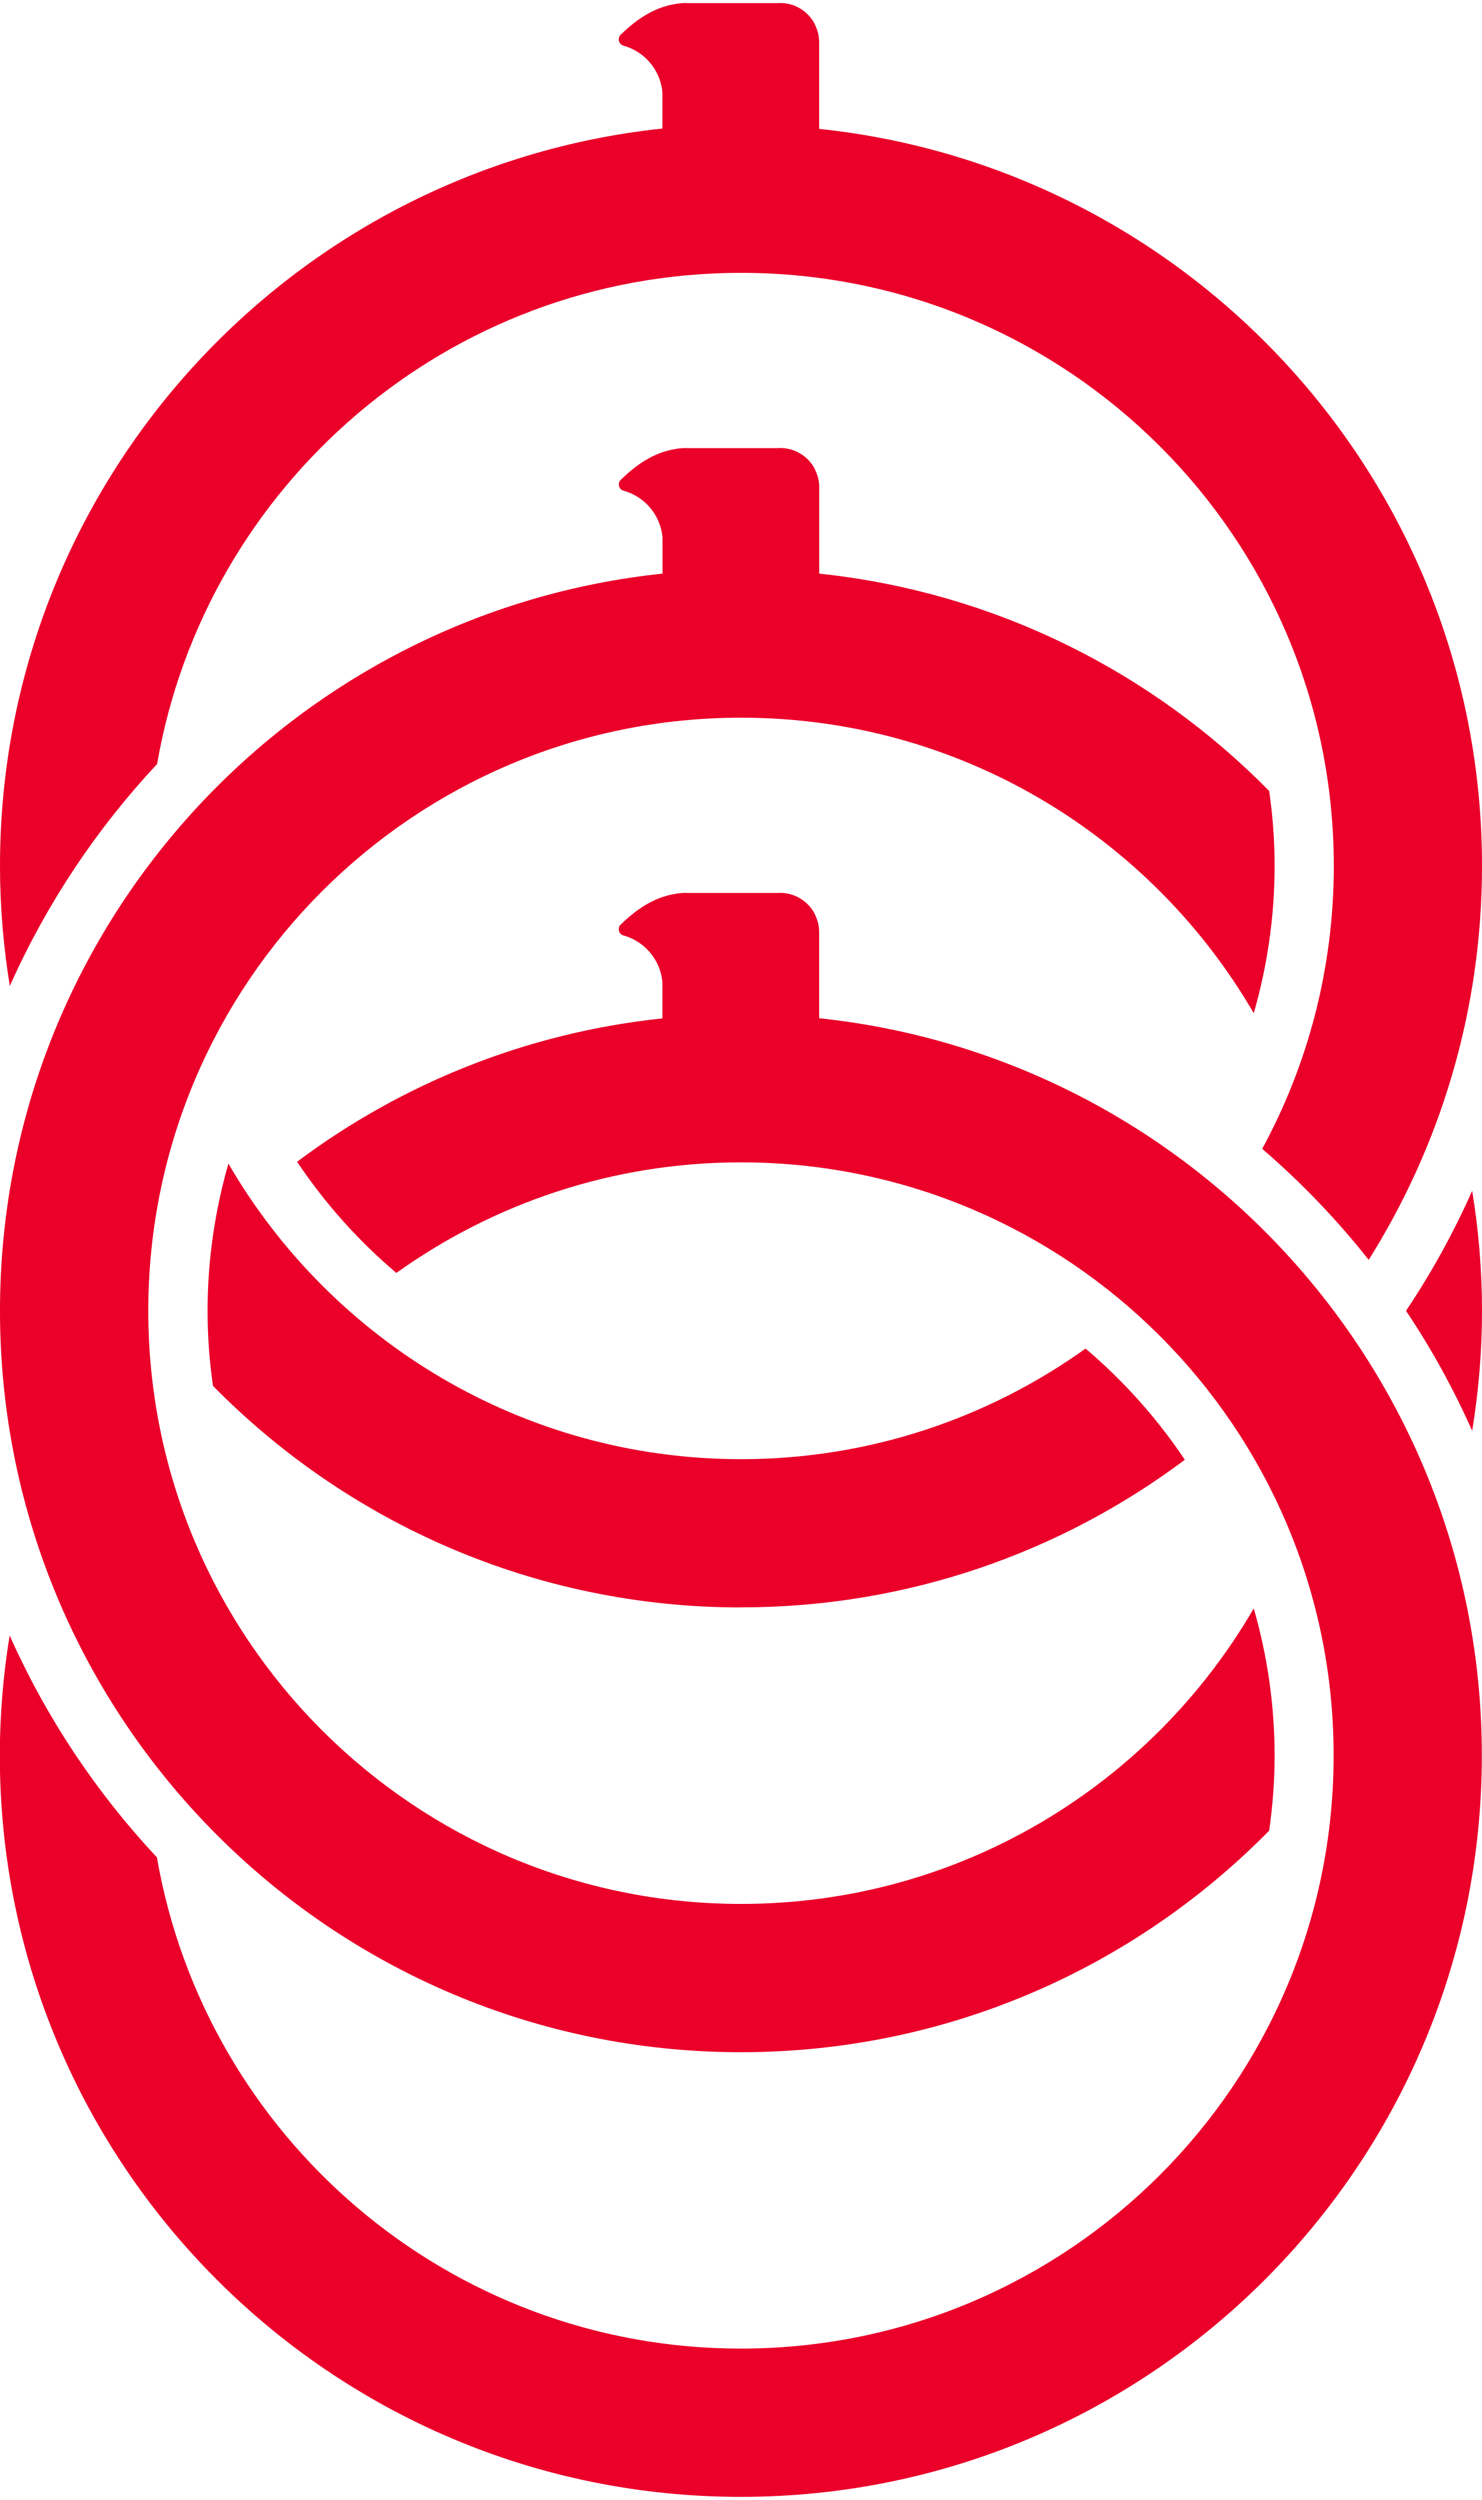
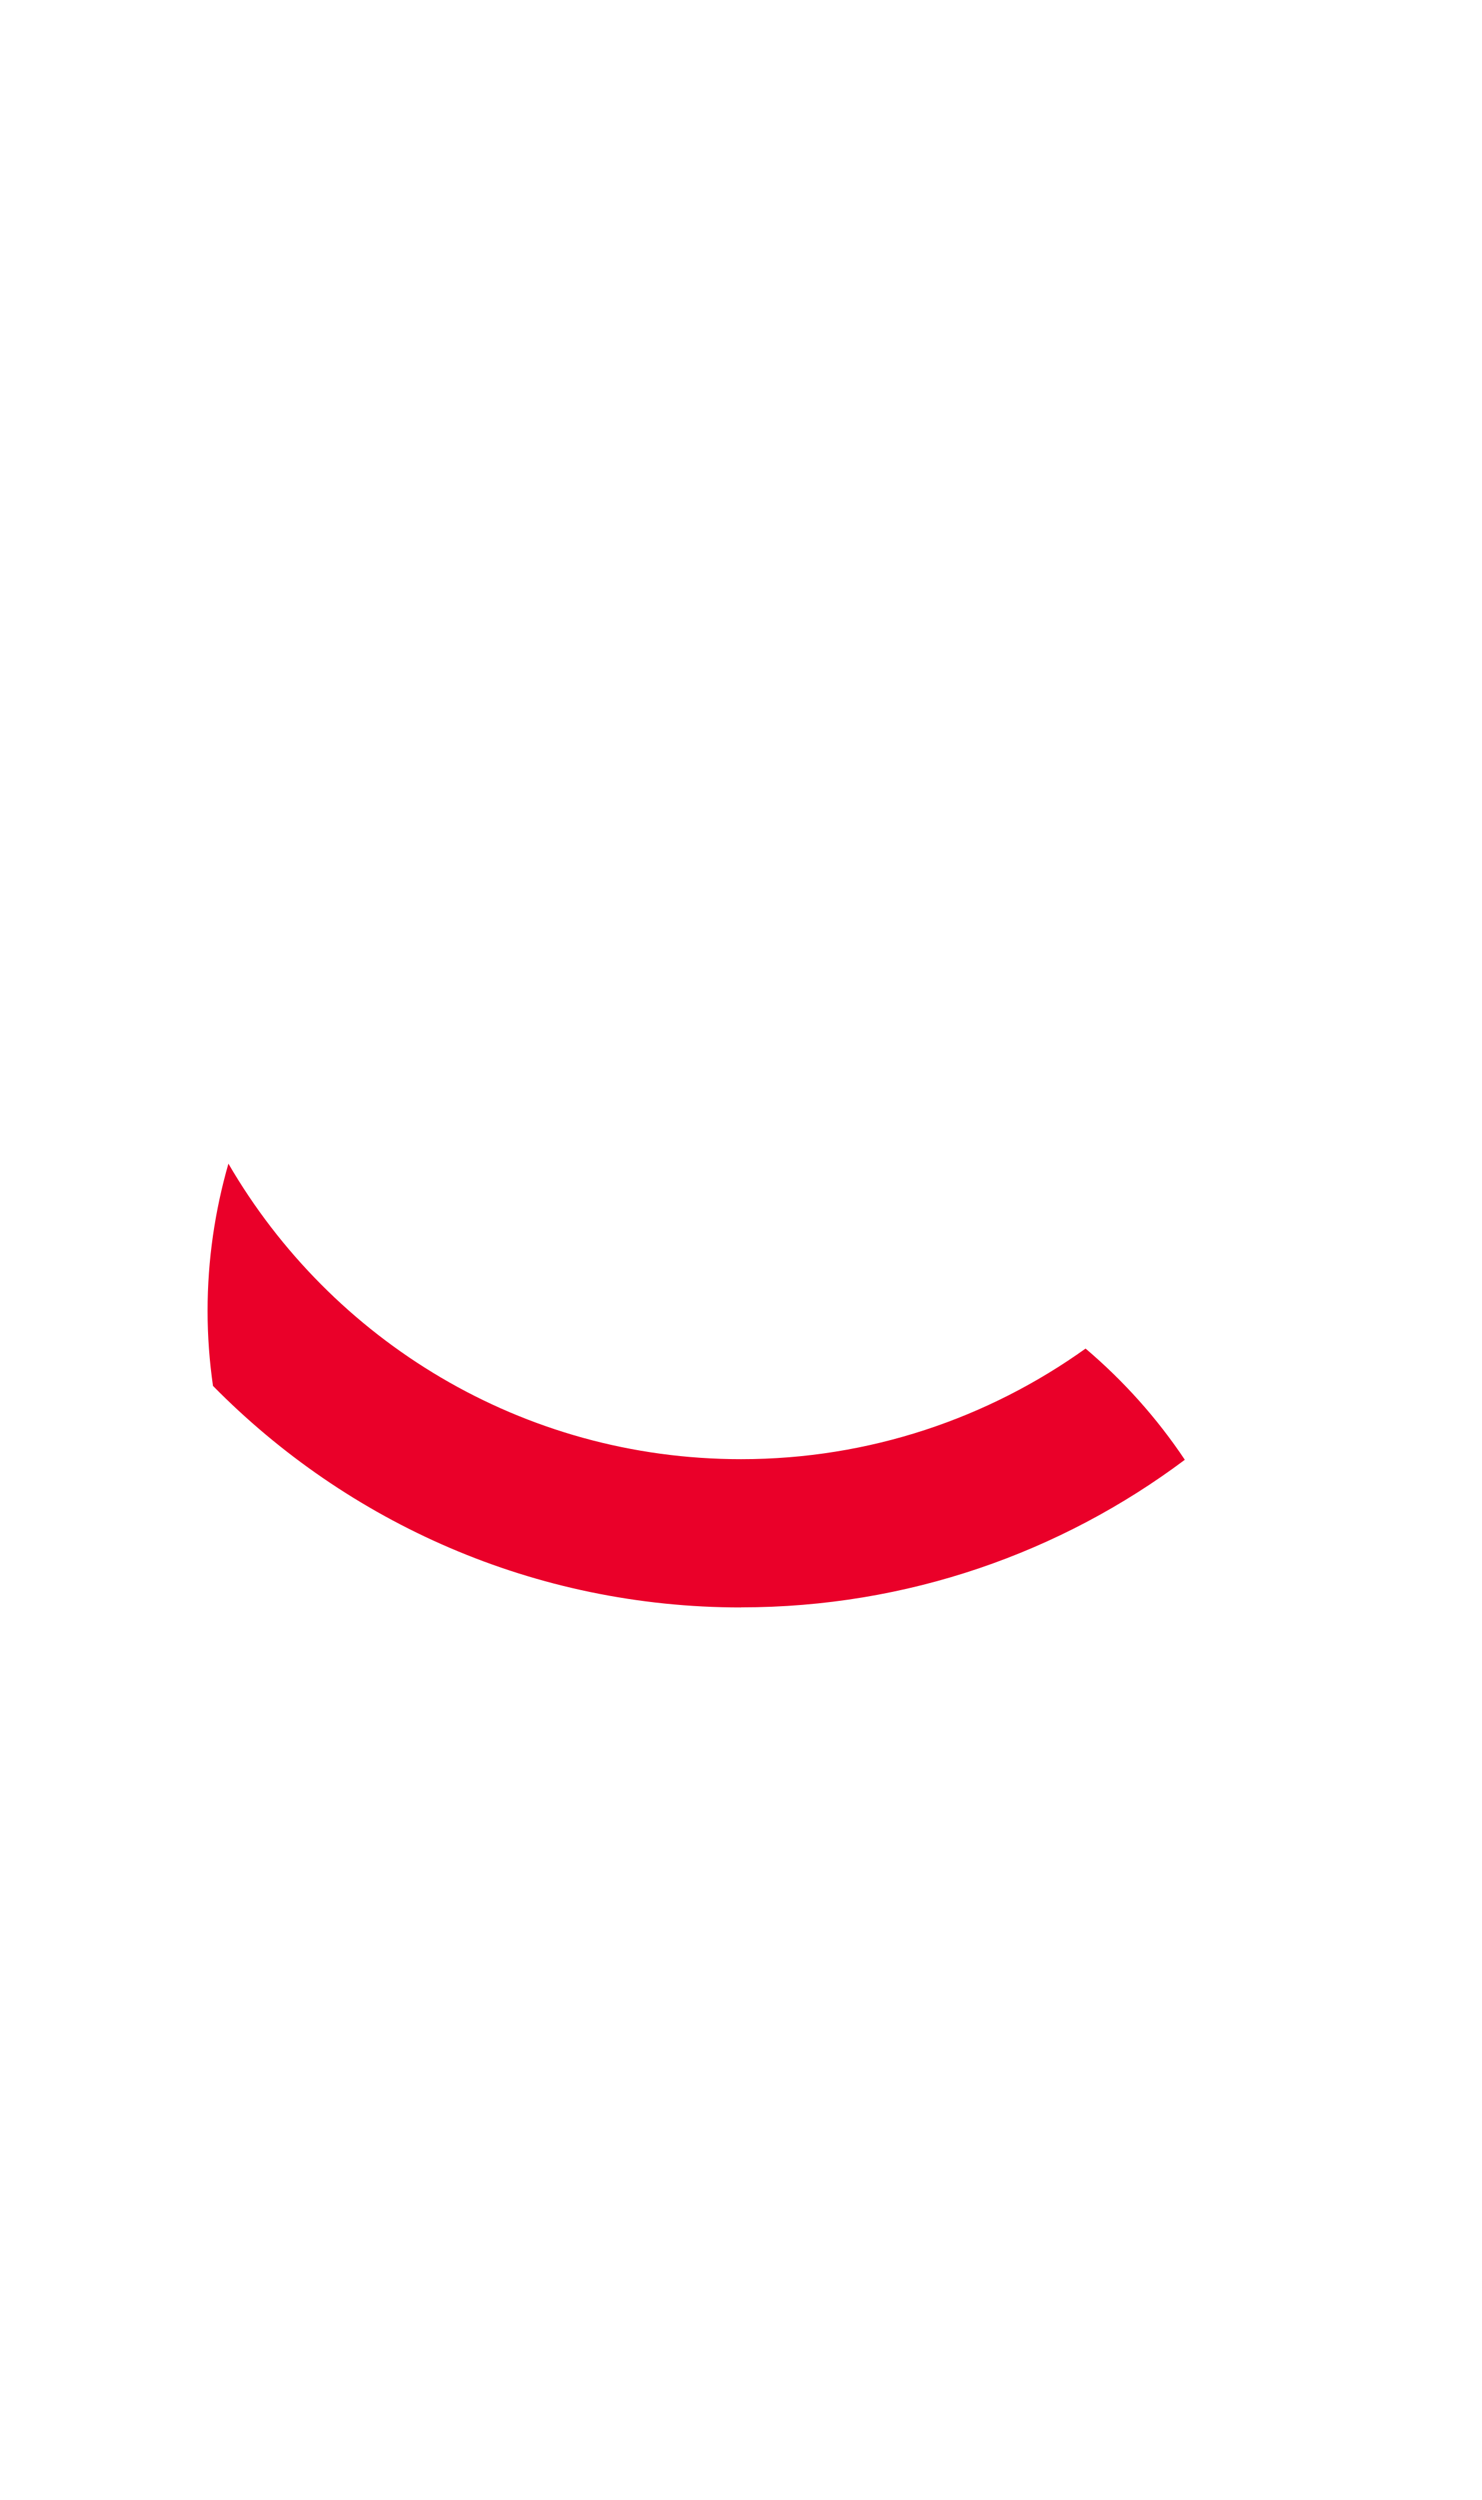
<svg xmlns="http://www.w3.org/2000/svg" id="_레이어_1" viewBox="0 0 172 290">
  <defs>
    <style>.cls-1{fill:#ea0029;}</style>
  </defs>
-   <path class="cls-1" d="m18.23,88.63c5.61-32.36,33.8-56.98,67.77-56.98,38,0,68.8,30.8,68.8,68.8,0,11.88-3.01,23.06-8.31,32.81,4.52,3.89,8.66,8.2,12.36,12.88,8.32-13.24,13.15-28.9,13.15-45.69,0-44.43-33.7-80.97-76.93-85.5V4.89c0-.54-.1-1.06-.28-1.55l-.27-.63c-.72-1.32-2.08-2.25-3.66-2.35h.03c-.11,0-.22-.01-.33-.01s-.21,0-.31.01h-10.46c-.07,0-.15-.01-.26-.01-.49,0-1.29.09-2.21.35-2.29.64-4.18,2.23-5.26,3.31-.02.02-.04.04-.07.06-.11.14-.18.31-.18.5,0,.33.21.61.51.72.02,0,.04.01.07.02,1.66.47,3.03,1.6,3.81,3.1,0,0,0,0,0,0,.37.7.61,1.49.68,2.32h0c0,.24,0,.51,0,.84v.76c0,.68,0,1.53,0,2.58h0C33.68,19.48,0,56.03,0,100.45c0,4.74.4,9.39,1.14,13.92,4.25-9.53,10.05-18.22,17.09-25.74Z" />
-   <path class="cls-1" d="m86,238.05c24,0,45.7-9.84,61.3-25.7.4-2.84.63-5.75.63-8.7,0-5.93-.86-11.65-2.42-17.08-11.91,20.5-34.09,34.28-59.5,34.28-38,0-68.8-30.8-68.8-68.8s30.8-68.8,68.8-68.8c25.41,0,47.59,13.79,59.5,34.28,1.56-5.43,2.42-11.15,2.42-17.08,0-2.95-.22-5.86-.63-8.7-13.61-13.83-31.85-23.07-52.22-25.21v-10.04c0-.54-.1-1.06-.28-1.54l-.27-.63c-.72-1.32-2.08-2.24-3.66-2.35h.03c-.11,0-.22-.01-.33-.01s-.21,0-.31.01h-10.46c-.07,0-.15-.01-.26-.01-.49,0-1.29.09-2.21.35-2.29.64-4.18,2.24-5.26,3.32-.02.02-.04.04-.07.06-.11.14-.18.31-.18.5,0,.34.21.61.51.71.02,0,.04.01.07.02,1.66.47,3.03,1.6,3.81,3.1t0,0c.37.7.61,1.49.68,2.32h0c0,.23,0,.52,0,.84v.76c0,.68,0,1.53,0,2.58.03,0,.05,0,.08,0C33.72,71.04,0,107.6,0,152.05c0,47.5,38.5,86,86,86Z" />
-   <path class="cls-1" d="m163.18,152.05c2.95,4.39,5.51,9.05,7.68,13.92.74-4.53,1.14-9.18,1.14-13.92s-.4-9.39-1.14-13.92c-2.17,4.87-4.73,9.53-7.68,13.92Z" />
  <path class="cls-1" d="m86,186.45c19.32,0,37.15-6.37,51.51-17.12-3.22-4.82-7.11-9.16-11.52-12.9-11.27,8.06-25.07,12.83-39.98,12.83-25.41,0-47.59-13.79-59.5-34.28-1.56,5.43-2.42,11.16-2.42,17.08,0,2.95.22,5.86.63,8.7,15.6,15.85,37.29,25.7,61.3,25.7Z" />
-   <path class="cls-1" d="m95.07,118.12h0v-10.02c0-.54-.1-1.06-.28-1.54l-.27-.63c-.72-1.31-2.08-2.24-3.66-2.35h.03c-.11-.01-.22-.01-.33-.01s-.21,0-.31.01h-10.46c-.07-.01-.15-.01-.26-.01-.49,0-1.29.09-2.21.35-2.29.64-4.18,2.24-5.26,3.31-.02.02-.04.04-.07.06-.11.13-.18.31-.18.5,0,.33.21.61.51.71.02,0,.04.01.07.02,1.66.47,3.03,1.61,3.81,3.1t0,0c.37.7.61,1.49.68,2.33h0c0,.23,0,.51,0,.84v.76c0,.69,0,1.53,0,2.58-15.79,1.66-30.33,7.59-42.4,16.63,3.22,4.82,7.11,9.16,11.52,12.9,11.27-8.06,25.07-12.83,39.98-12.83,38,0,68.8,30.8,68.8,68.8s-30.8,68.8-68.8,68.8c-33.96,0-62.16-24.62-67.77-56.98-7.04-7.52-12.85-16.21-17.09-25.74-.74,4.53-1.14,9.18-1.14,13.92,0,47.5,38.5,86,86,86s86-38.5,86-86c0-44.43-33.7-80.98-76.93-85.52Z" />
</svg>